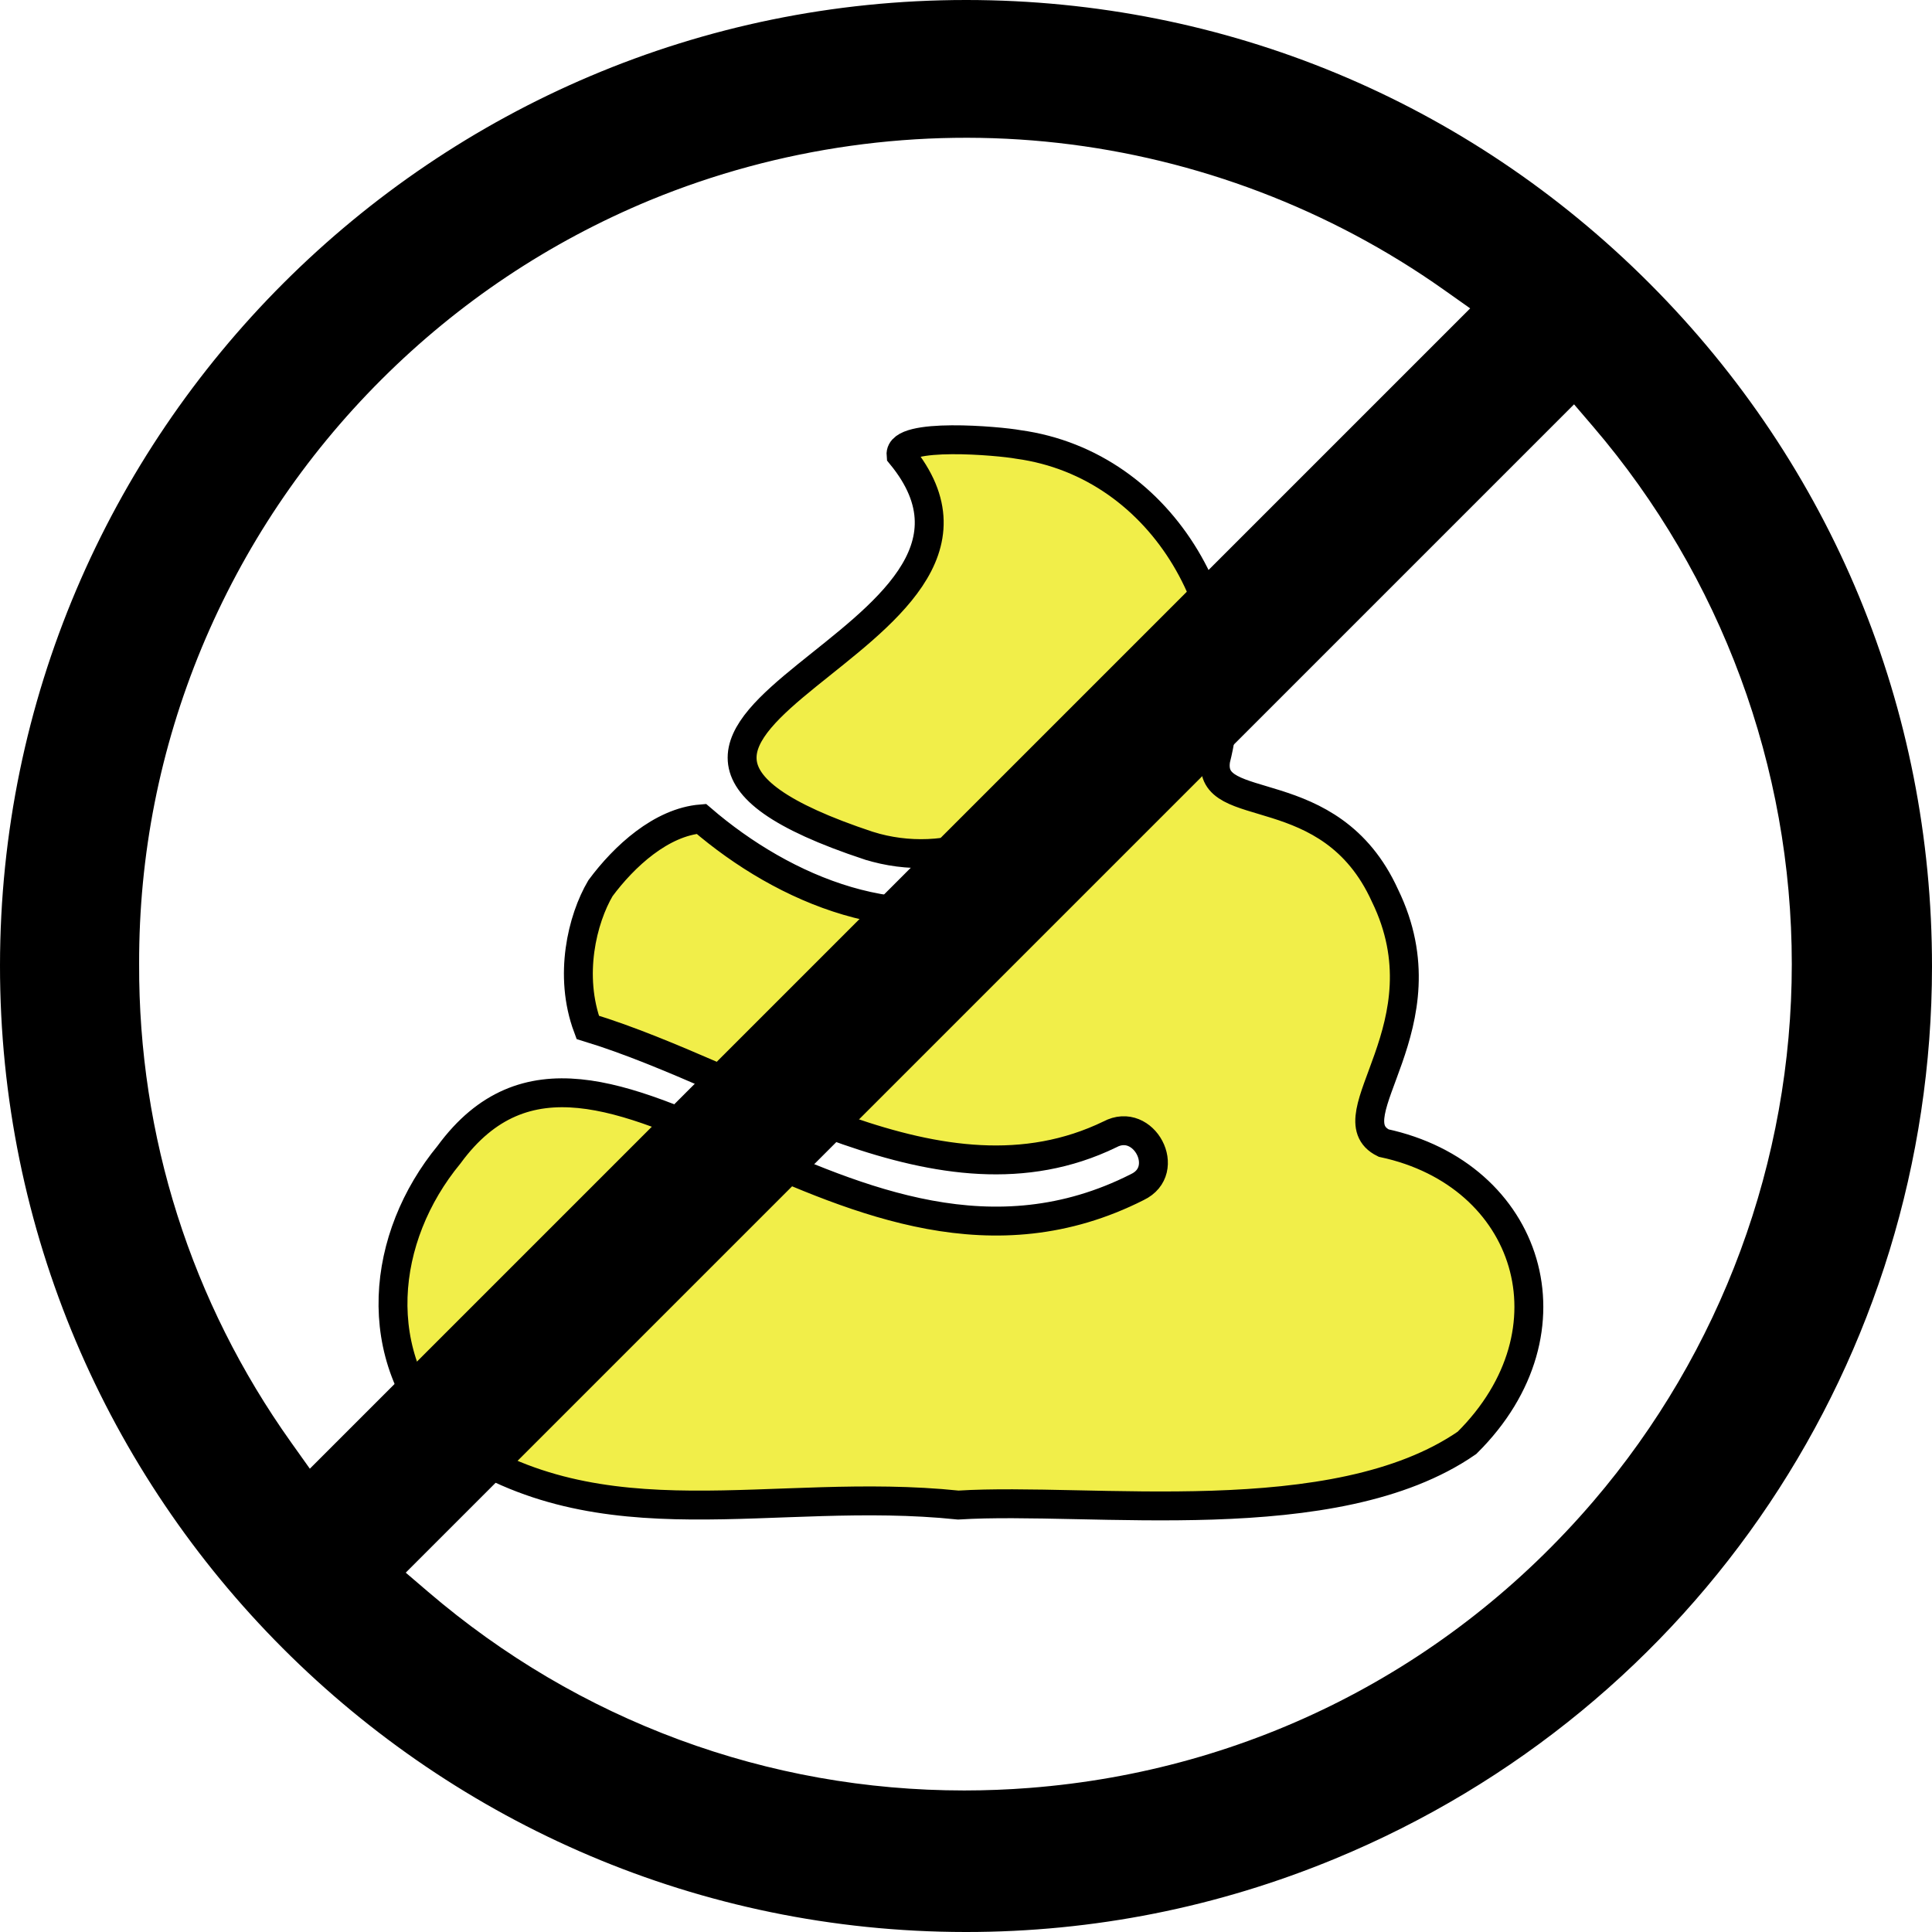
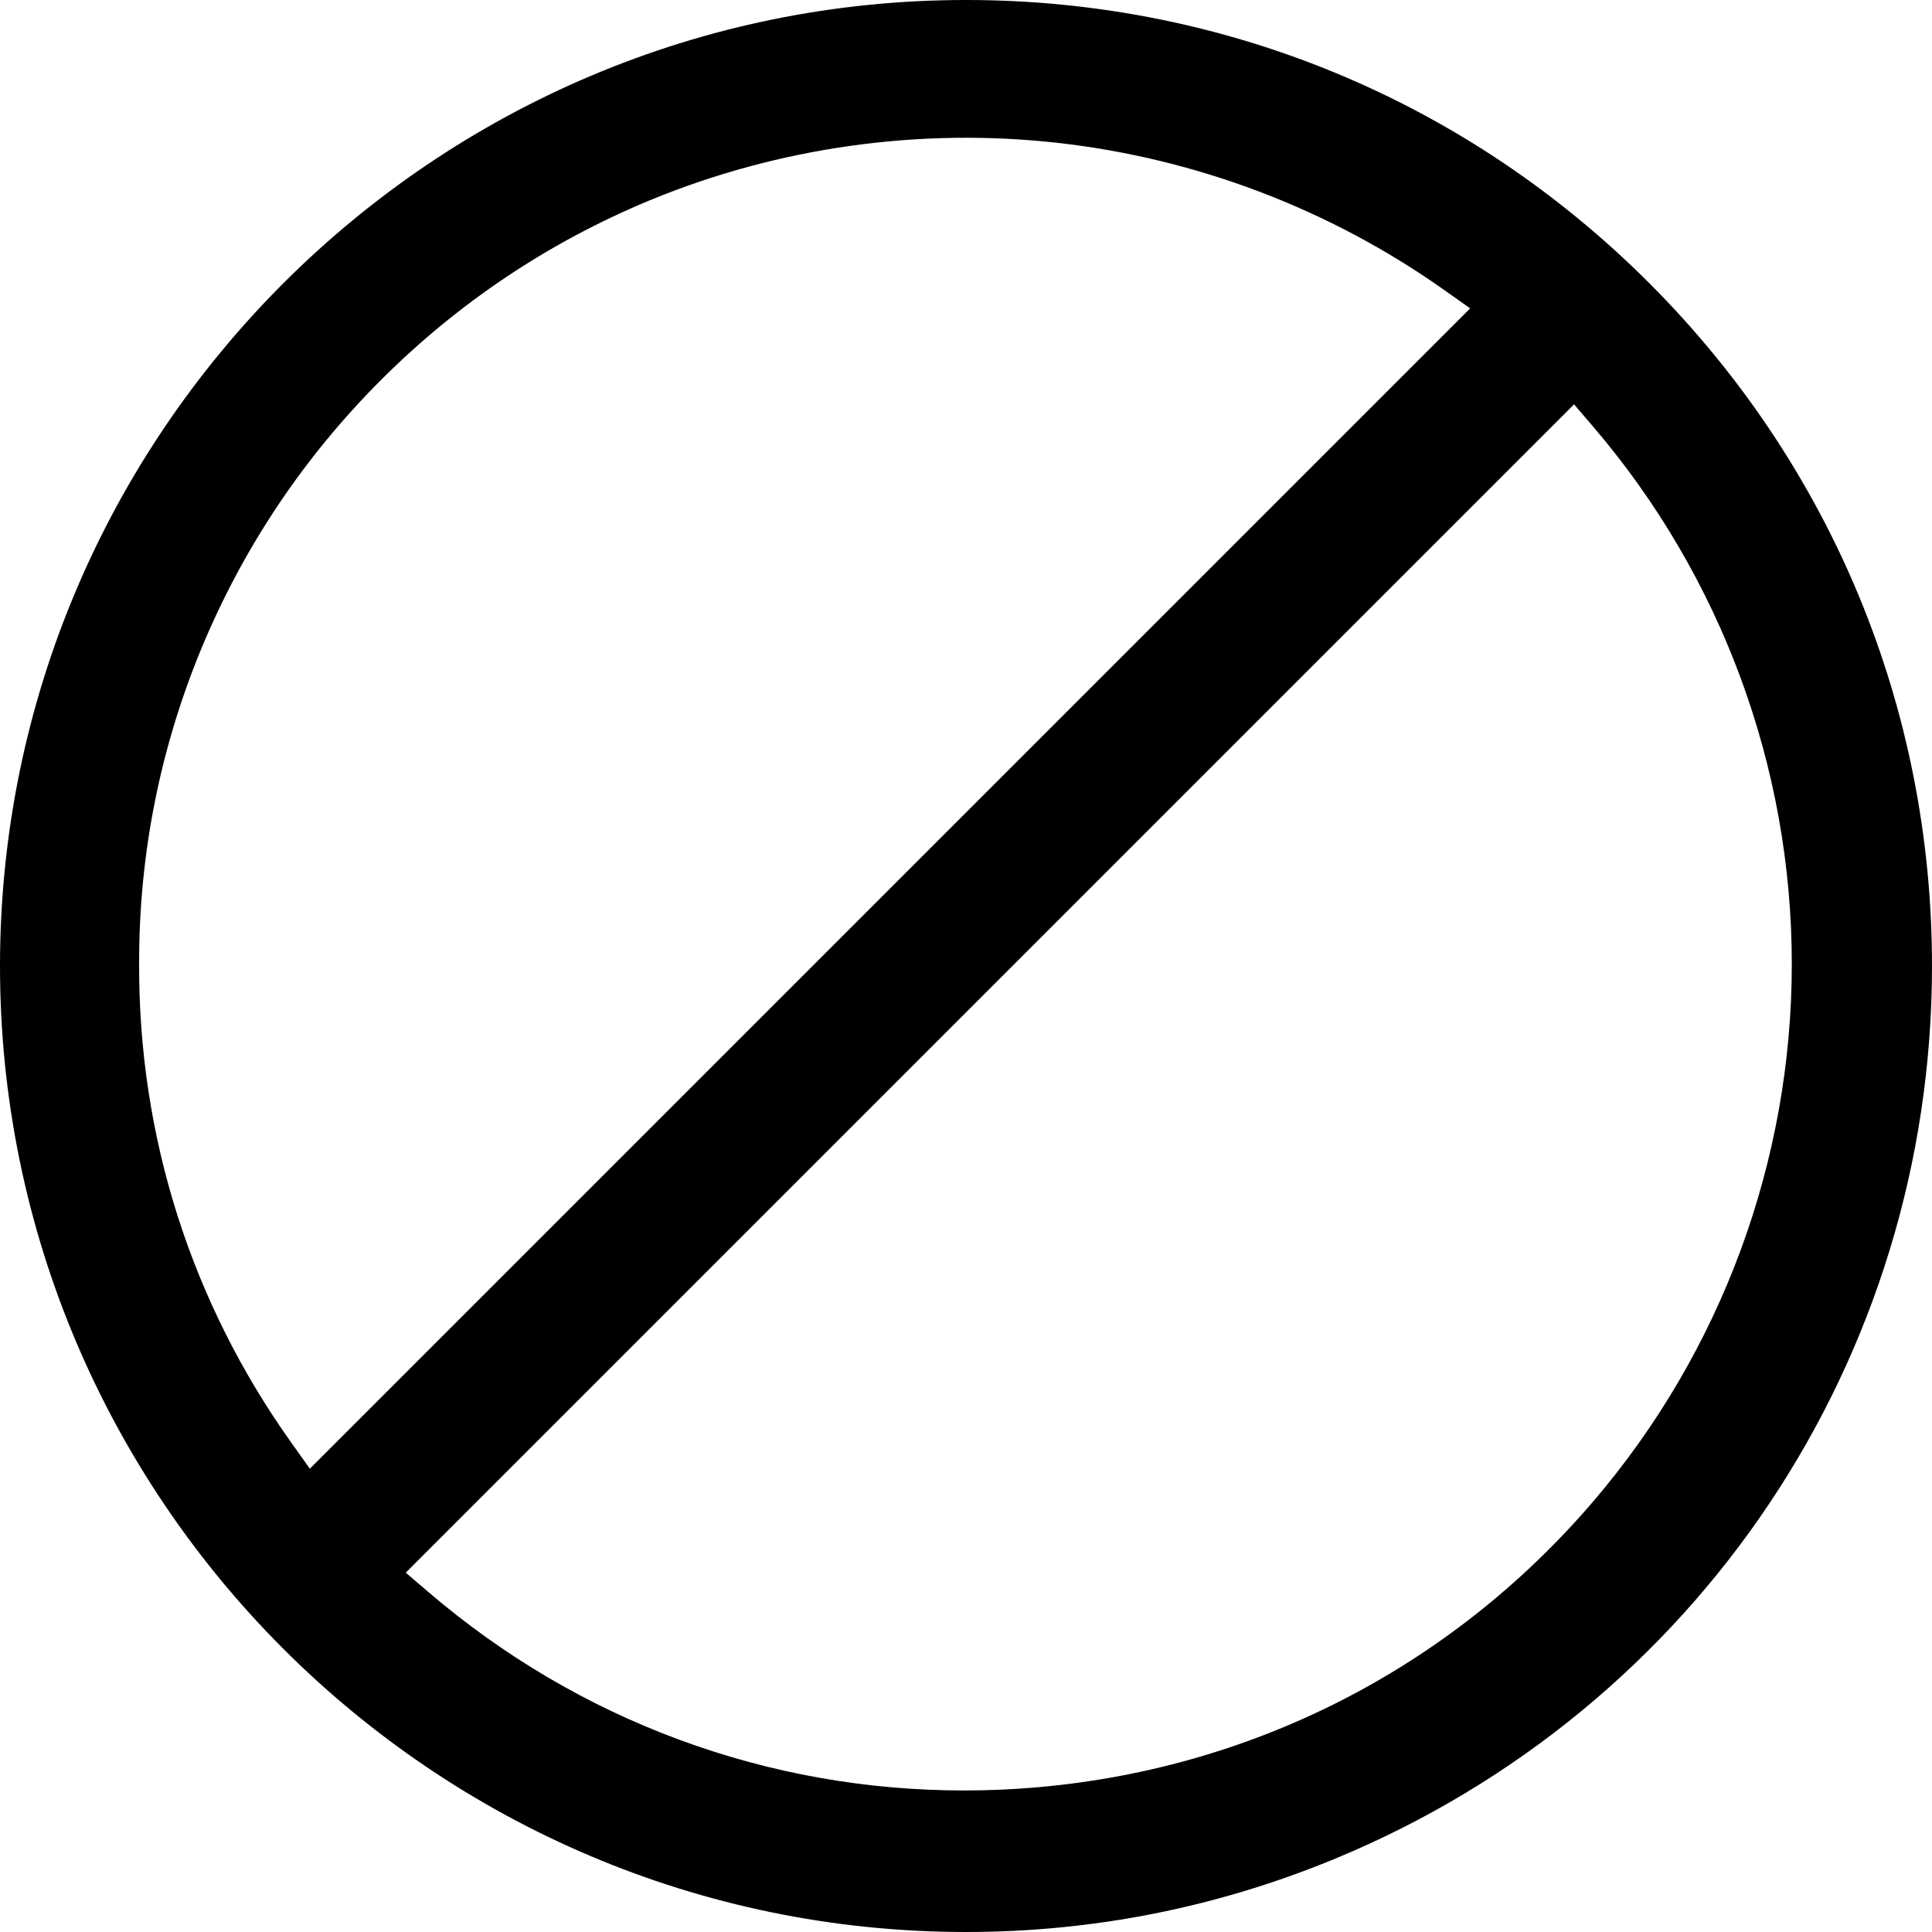
<svg xmlns="http://www.w3.org/2000/svg" id="b" data-name="Layer_2" viewBox="0 0 401.133 401.133">
  <defs>
    <style>      .d {        fill: #f1ee49;        stroke: #000;        stroke-miterlimit: 10;        stroke-width: 6px;      }    </style>
  </defs>
  <g id="c" data-name="Layer_1">
    <g>
-       <path class="d" d="M180.396,175.592c8.045,2.501,16.707,2.141,24.516-1.02,7.251-3.377,12.559,8.055,5.06,11.18-22.203,9.587-47.114-.889-64.352-15.732-8.327.676-16.023,7.752-20.95,14.399-3.767,6.39-6.665,18.1-2.646,28.887,34.542,10.516,73.15,39.312,108.424,22.223,7.03-3.771,13.018,7.453,5.687,10.944-59.818,30.278-111.695-49.334-142.898-6.749-14.087,17.1-16.896,41.911.004,59.159,31.846,22.152,67.009,9.591,105.722,13.606,27.495-1.719,78.141,6.072,105.623-12.918,23.508-23.314,13.009-55.743-17.313-62.244-10.85-5.364,13.436-24.389.287-51.38-11.36-25.024-37.04-16.112-35.146-28.202,7.343-28.782-10.481-61.291-40.992-65.468-3.906-.723-24.784-2.589-24.343,2.164,32.162,39.085-82.204,56.115-6.684,81.151Z" />
      <path d="M401.133,200.712c.039-53.573-20.787-103.955-58.642-141.864C304.637,20.938,254.286.039,200.712,0h-.148C90.053,0,.08,89.908 0,200.421c-.08,110.593,89.828,200.631,200.421,200.712h.162c26.446,0,52.246-5.129,76.682-15.245,75.189-31.118,123.809-103.804,123.868-185.176ZM60.445,299.483c-20.779-29.185-31.692-63.549-31.559-99.375-.05-22.605,4.317-44.677,12.978-65.587,8.719-20.944,21.275-39.686,37.323-55.709,16.047-16.024,34.806-28.552,55.756-37.236,26.744-11.023,56.067-15.136,84.8-11.897,28.735,3.239,56.403,13.774,80.014,30.467l5.487,3.879-240.914,240.914-3.884-5.456ZM213.73,371.221c-4.498.349-9.054.526-13.541.526-20.358,0-40.278-3.551-59.208-10.555-18.98-7.022-36.506-17.347-52.089-30.687l-4.651-3.98,242.573-242.573,3.98,4.65c26.587,31.061,41.229,70.683,41.229,111.567s-14.642,80.507-41.229,111.567c-29.801,34.814-71.375,55.94-117.064,59.485Z" />
    </g>
  </g>
</svg>